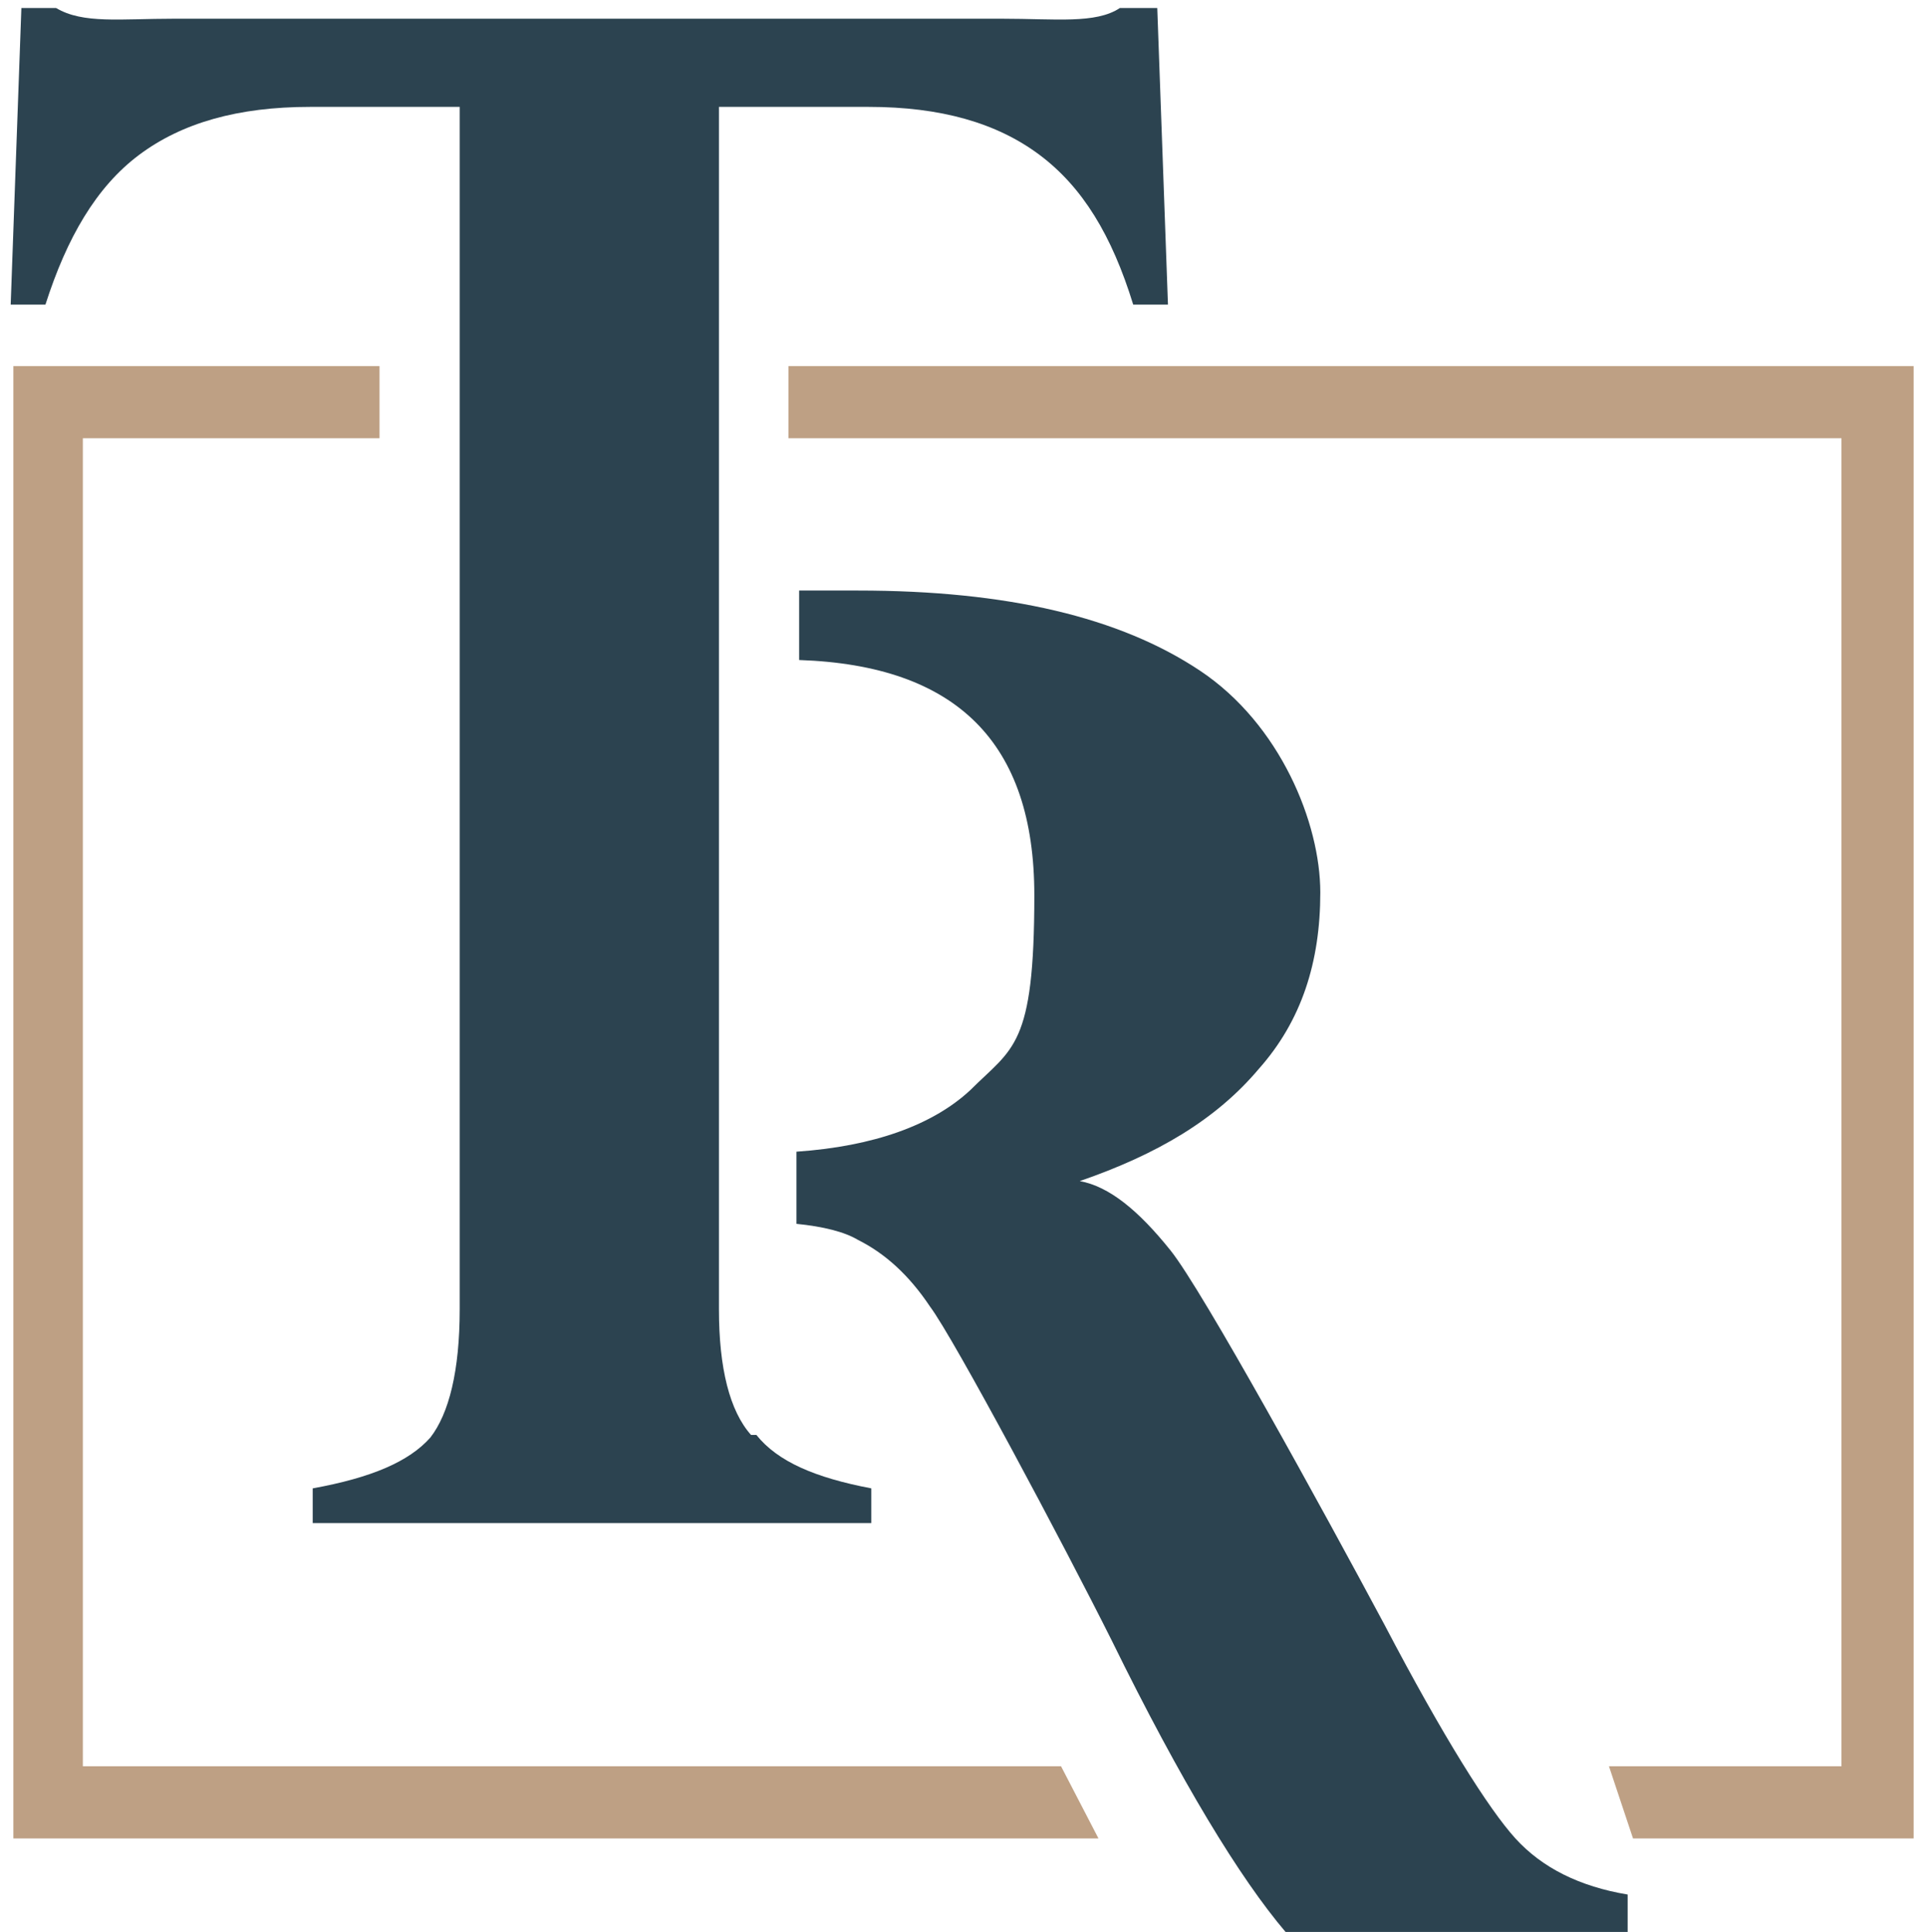
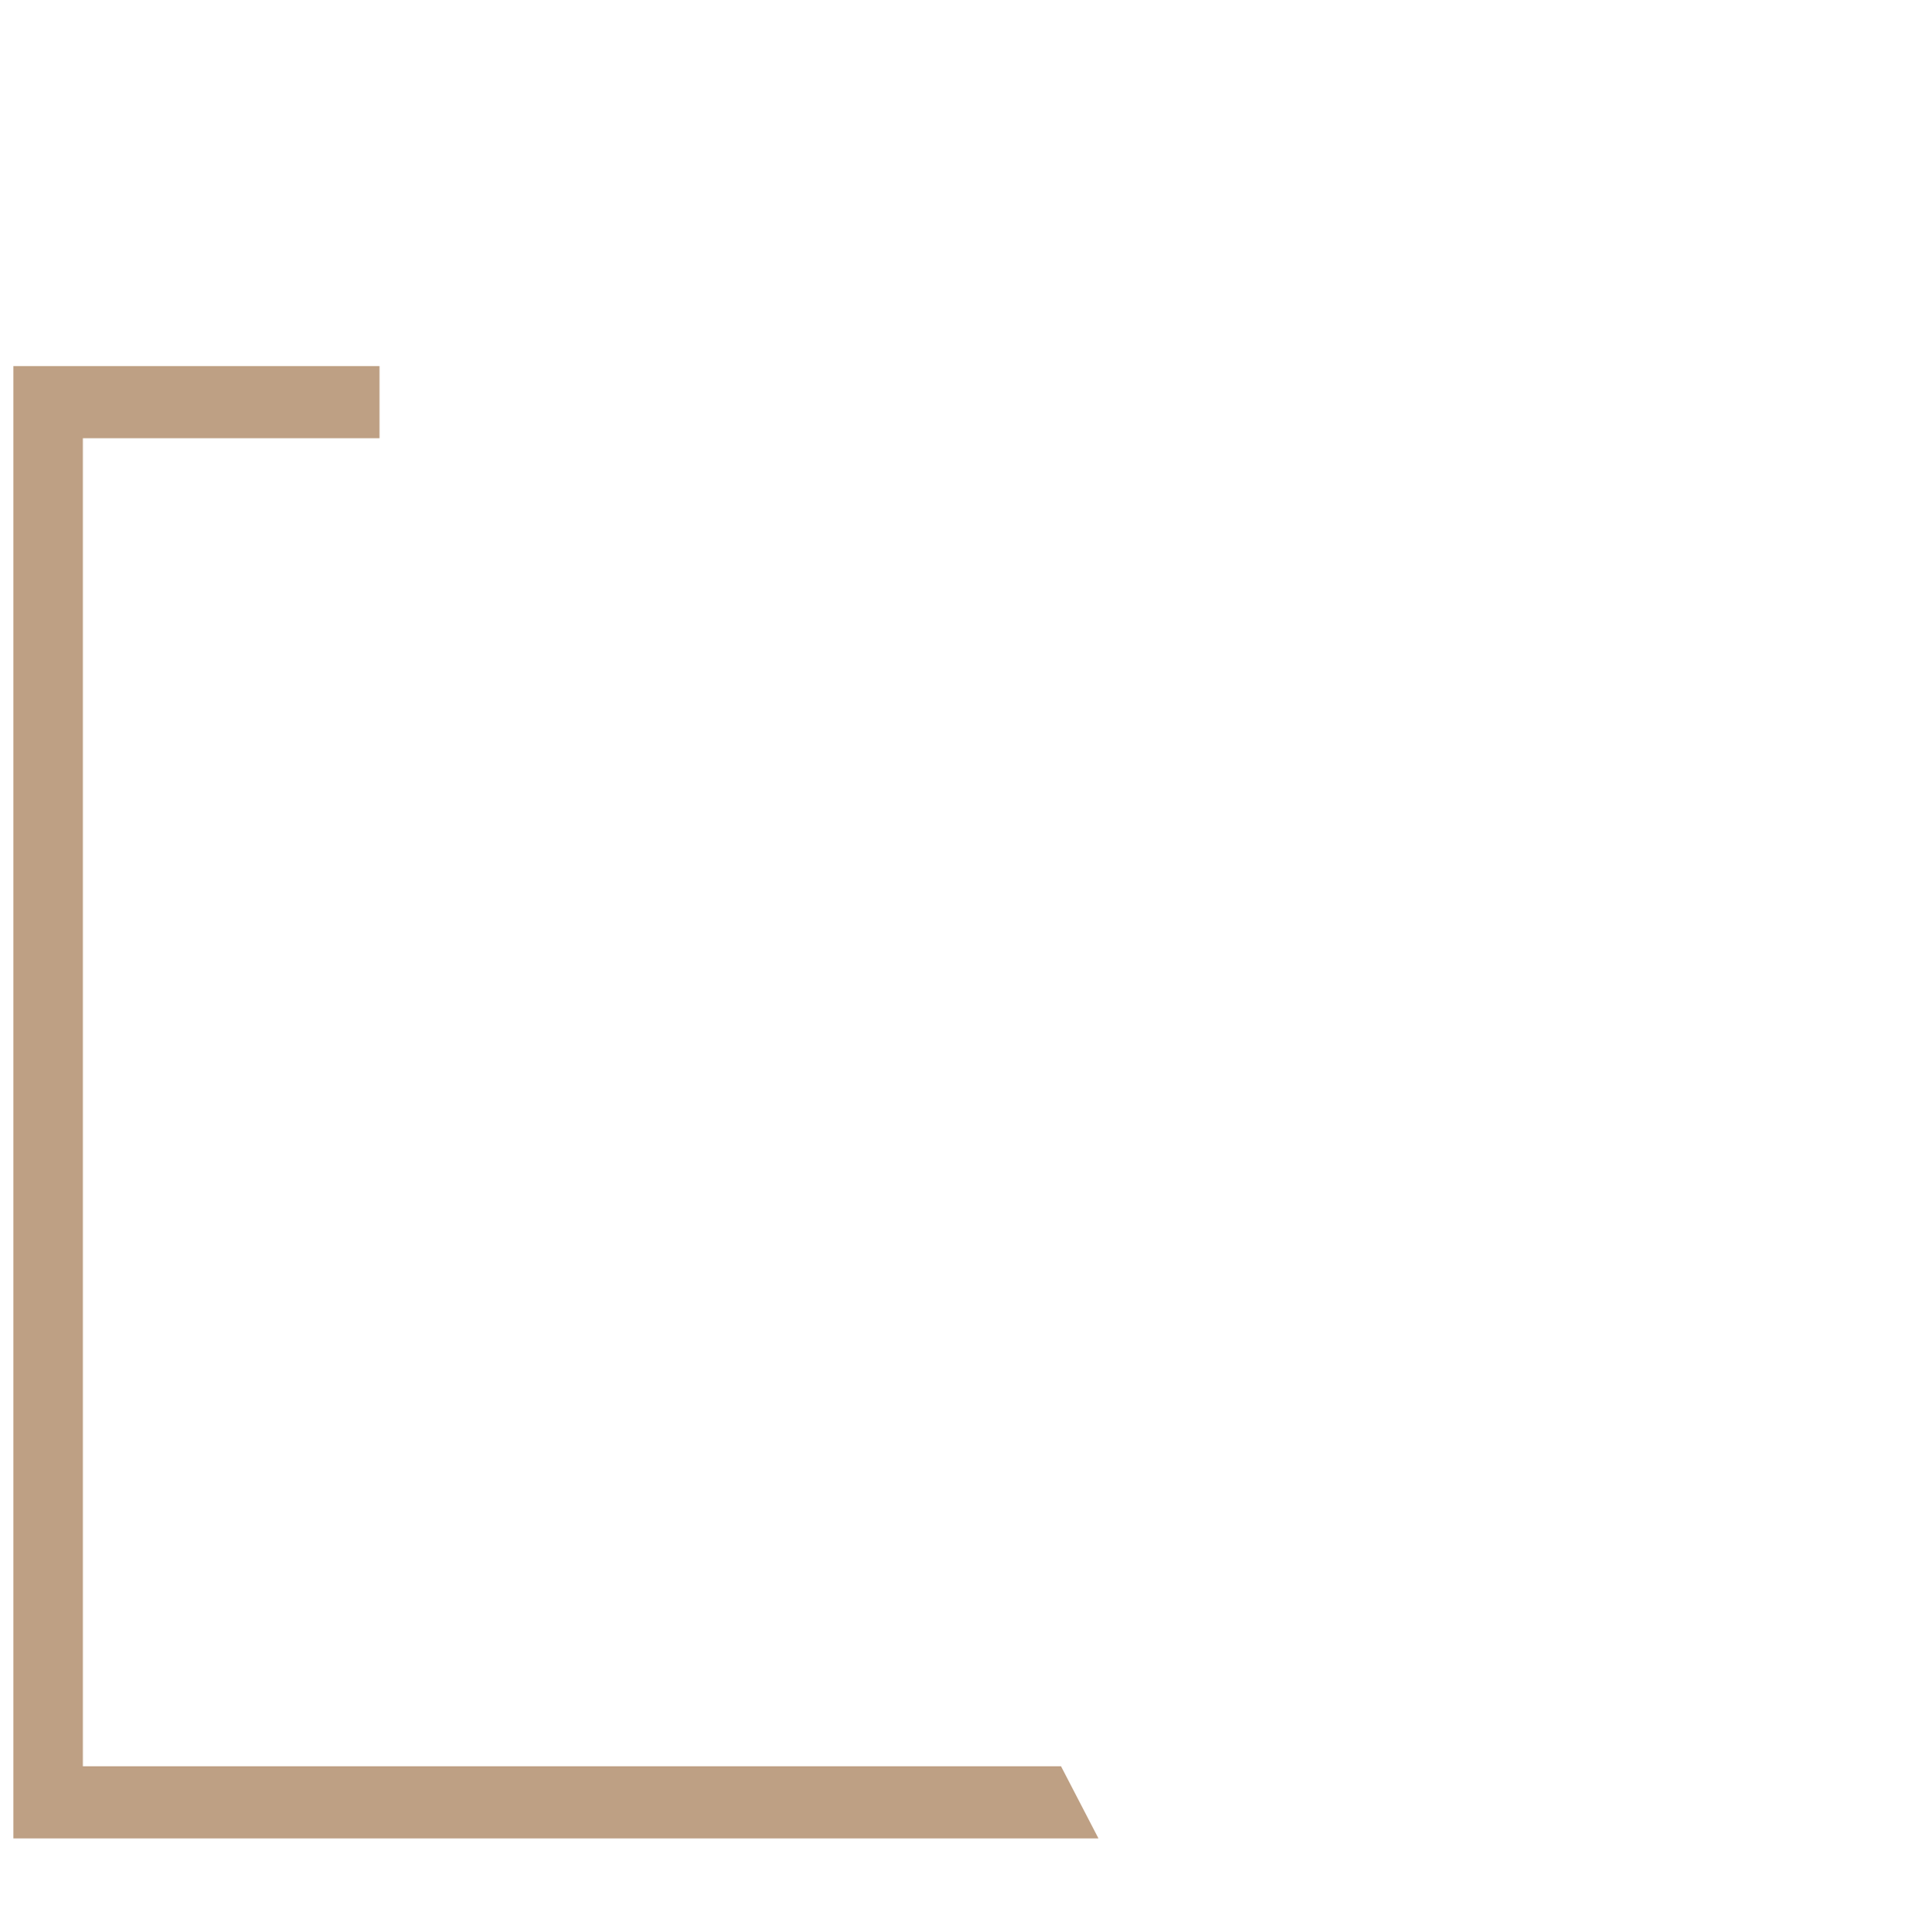
<svg xmlns="http://www.w3.org/2000/svg" version="1.1" viewBox="0 0 72.1 72.3">
  <defs>
    <style>
      .cls-1 {
        fill: #2c4350;
      }

      .cls-2 {
        fill: #bea084;
      }
    </style>
  </defs>
  <g>
    <g id="Layer_1">
      <g>
        <path class="cls-2" d="M41.2,68.8H.5V13.7h13.7v2.7H3.1v49.7h36.6l1.4,2.7Z" />
-         <path class="cls-2" d="M71.6,68.8h-10.5l-.9-2.7h8.7V16.4H29.5v-2.7h42.1v55Z" />
-         <path class="cls-1" d="M60.9,72.2v-1.3c-1.8-.3-3.2-1-4.2-2.1-1-1.1-2.7-3.8-4.9-8-2.3-4.3-6.8-12.5-8-14-1.2-1.5-2.3-2.4-3.4-2.6h0c2.9-1,5.1-2.3,6.7-4.2,1.6-1.8,2.3-4,2.3-6.6s-1.5-6.3-4.5-8.3c-3-2-7.2-3-12.8-3h-2.2v2.6c5.9.2,8.8,3.1,8.8,8.8s-.8,5.7-2.4,7.3c-1.4,1.3-3.6,2.1-6.5,2.3v2.7c1,.1,1.8.3,2.3.6,1,.5,1.9,1.3,2.7,2.5.9,1.2,5,8.9,6.8,12.5,2.6,5.3,4.8,8.9,6.5,10.9h12.8,0Z" />
-         <path class="cls-1" d="M28.1,53.7c-.8-.9-1.2-2.5-1.2-4.7V4h5.6c2.7,0,4.8.6,6.4,1.8,1.6,1.2,2.7,3,3.5,5.6h1.3l-.4-11.1h-1.4c-.9.6-2.4.4-4.4.4H6.5c-2,0-3.4.2-4.4-.4H.8l-.4,11.1h1.3c.8-2.5,1.9-4.4,3.5-5.6,1.6-1.2,3.7-1.8,6.4-1.8h5.6v45c0,2.3-.4,3.9-1.1,4.8-.8.9-2.2,1.5-4.4,1.9v1.3h20.9v-1.3c-2.1-.4-3.5-1-4.3-2" />
      </g>
    </g>
  </g>
</svg>